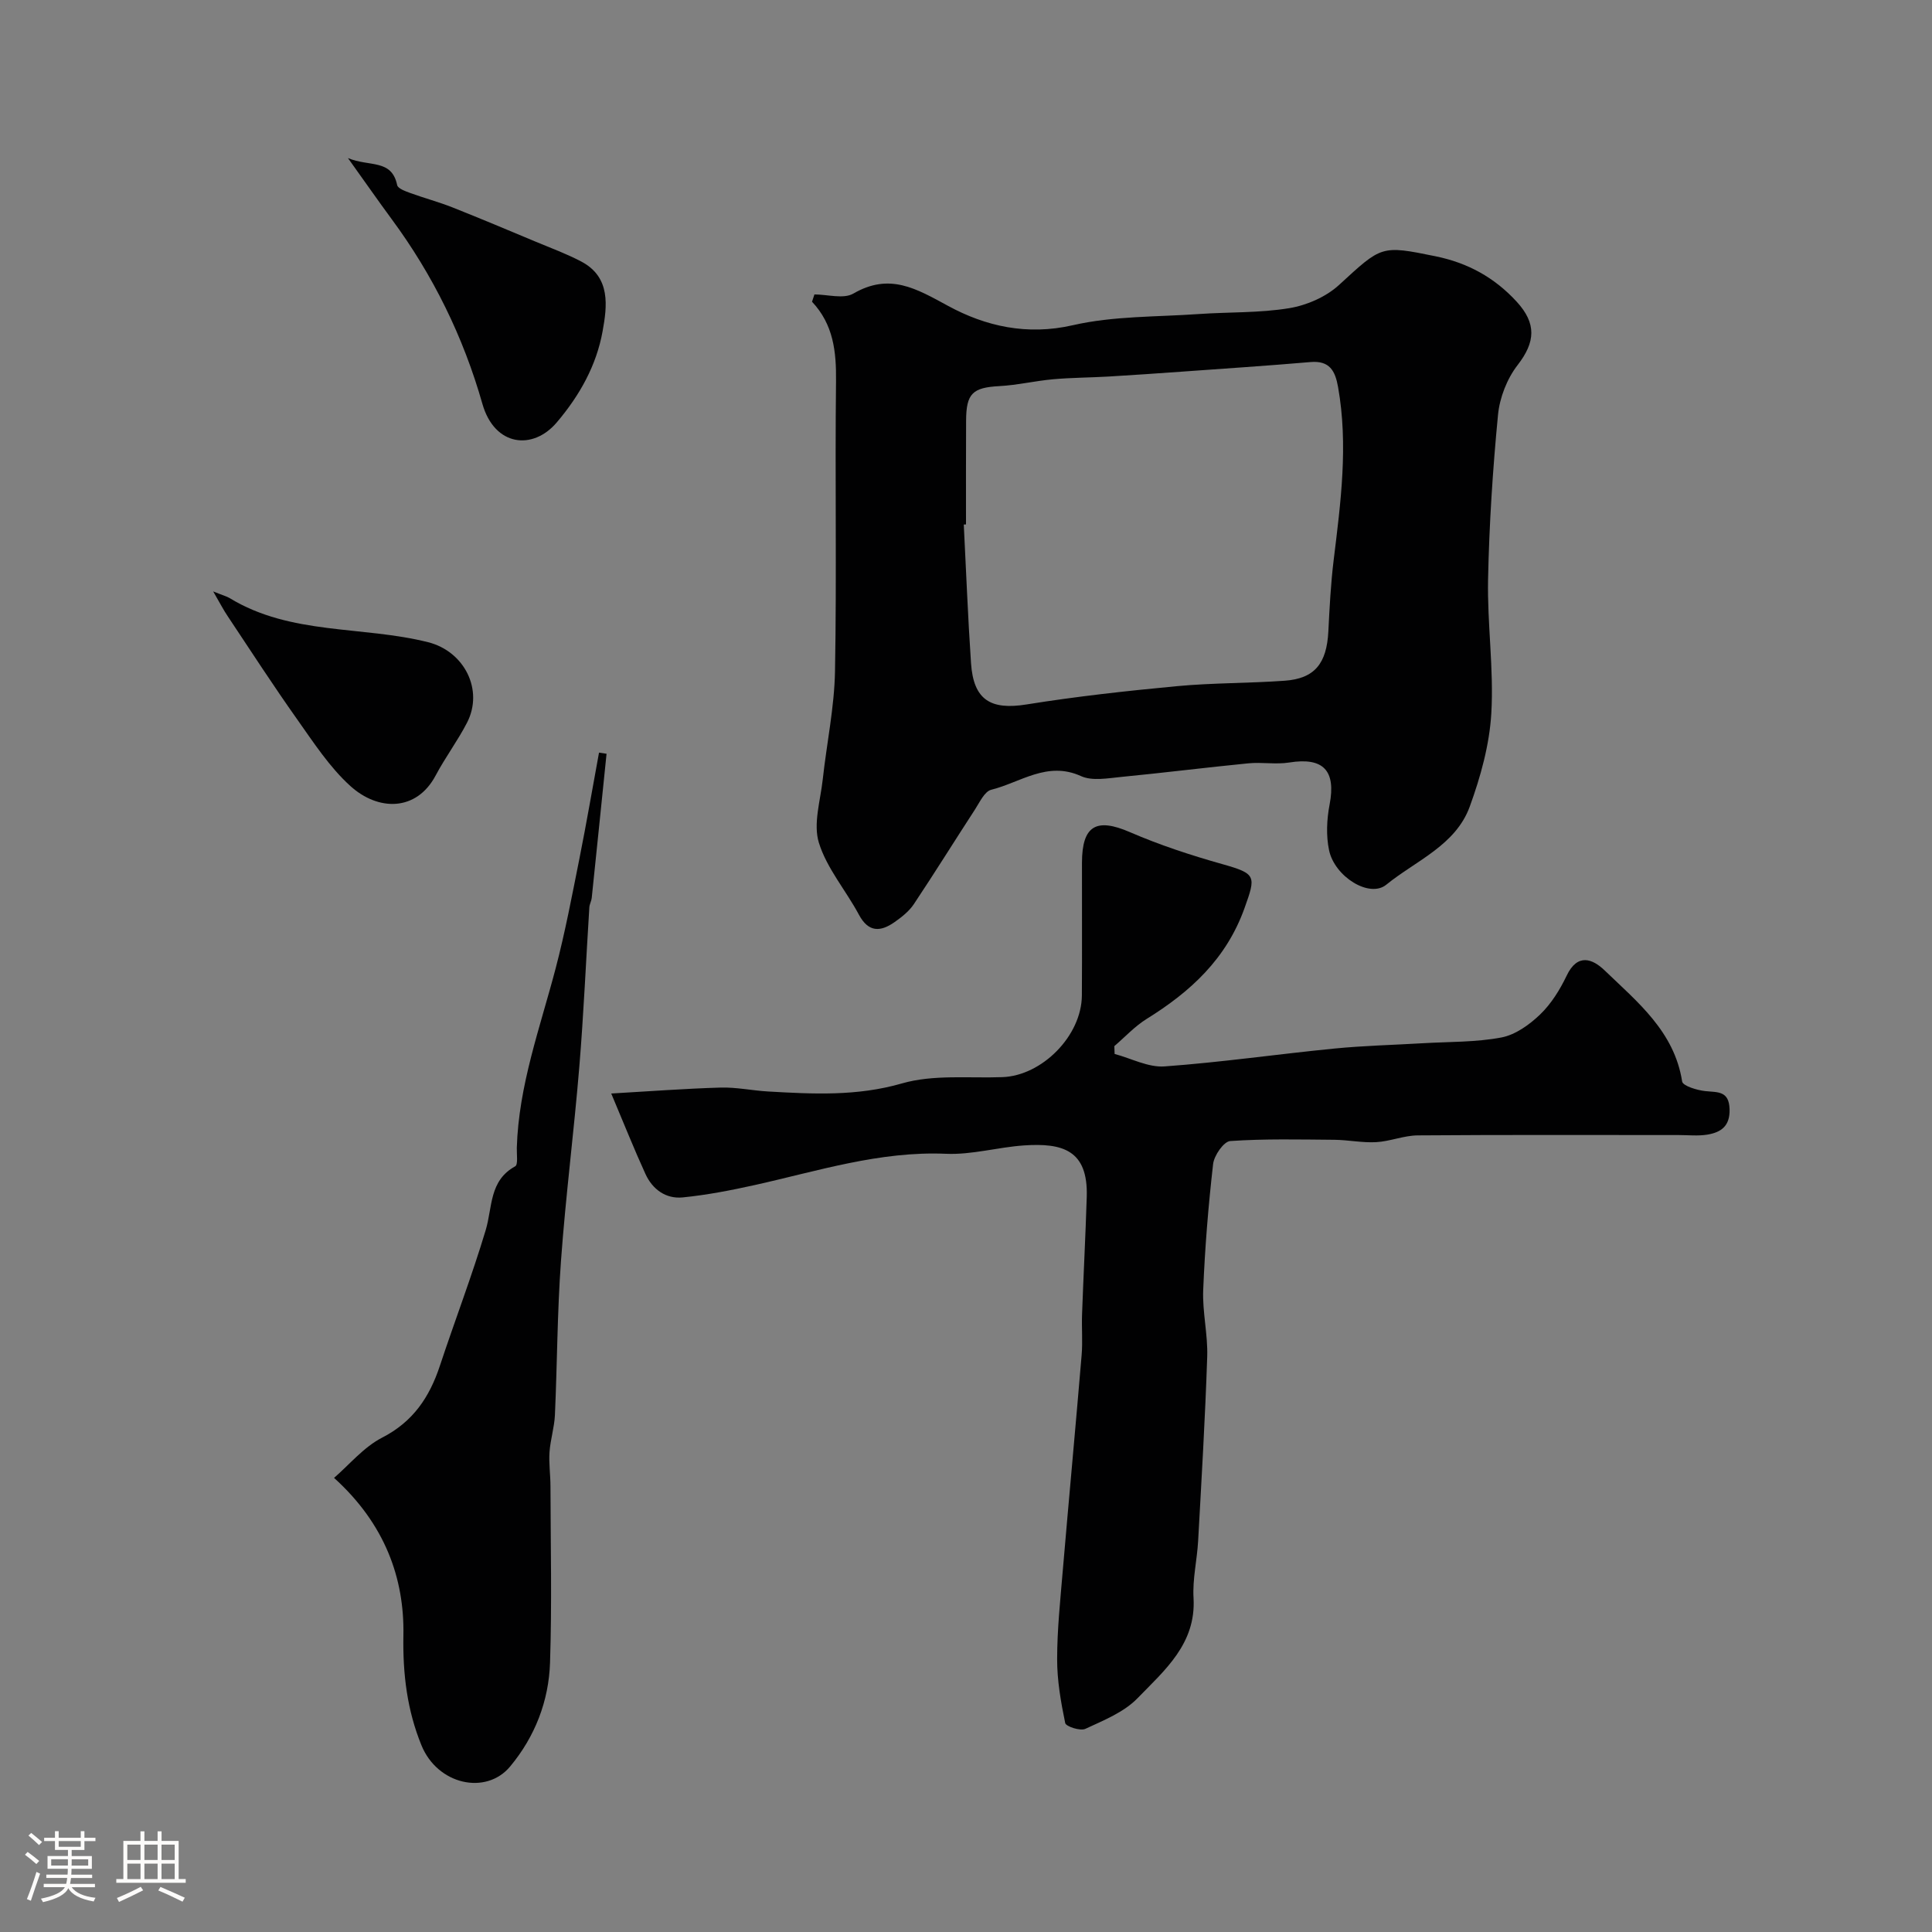
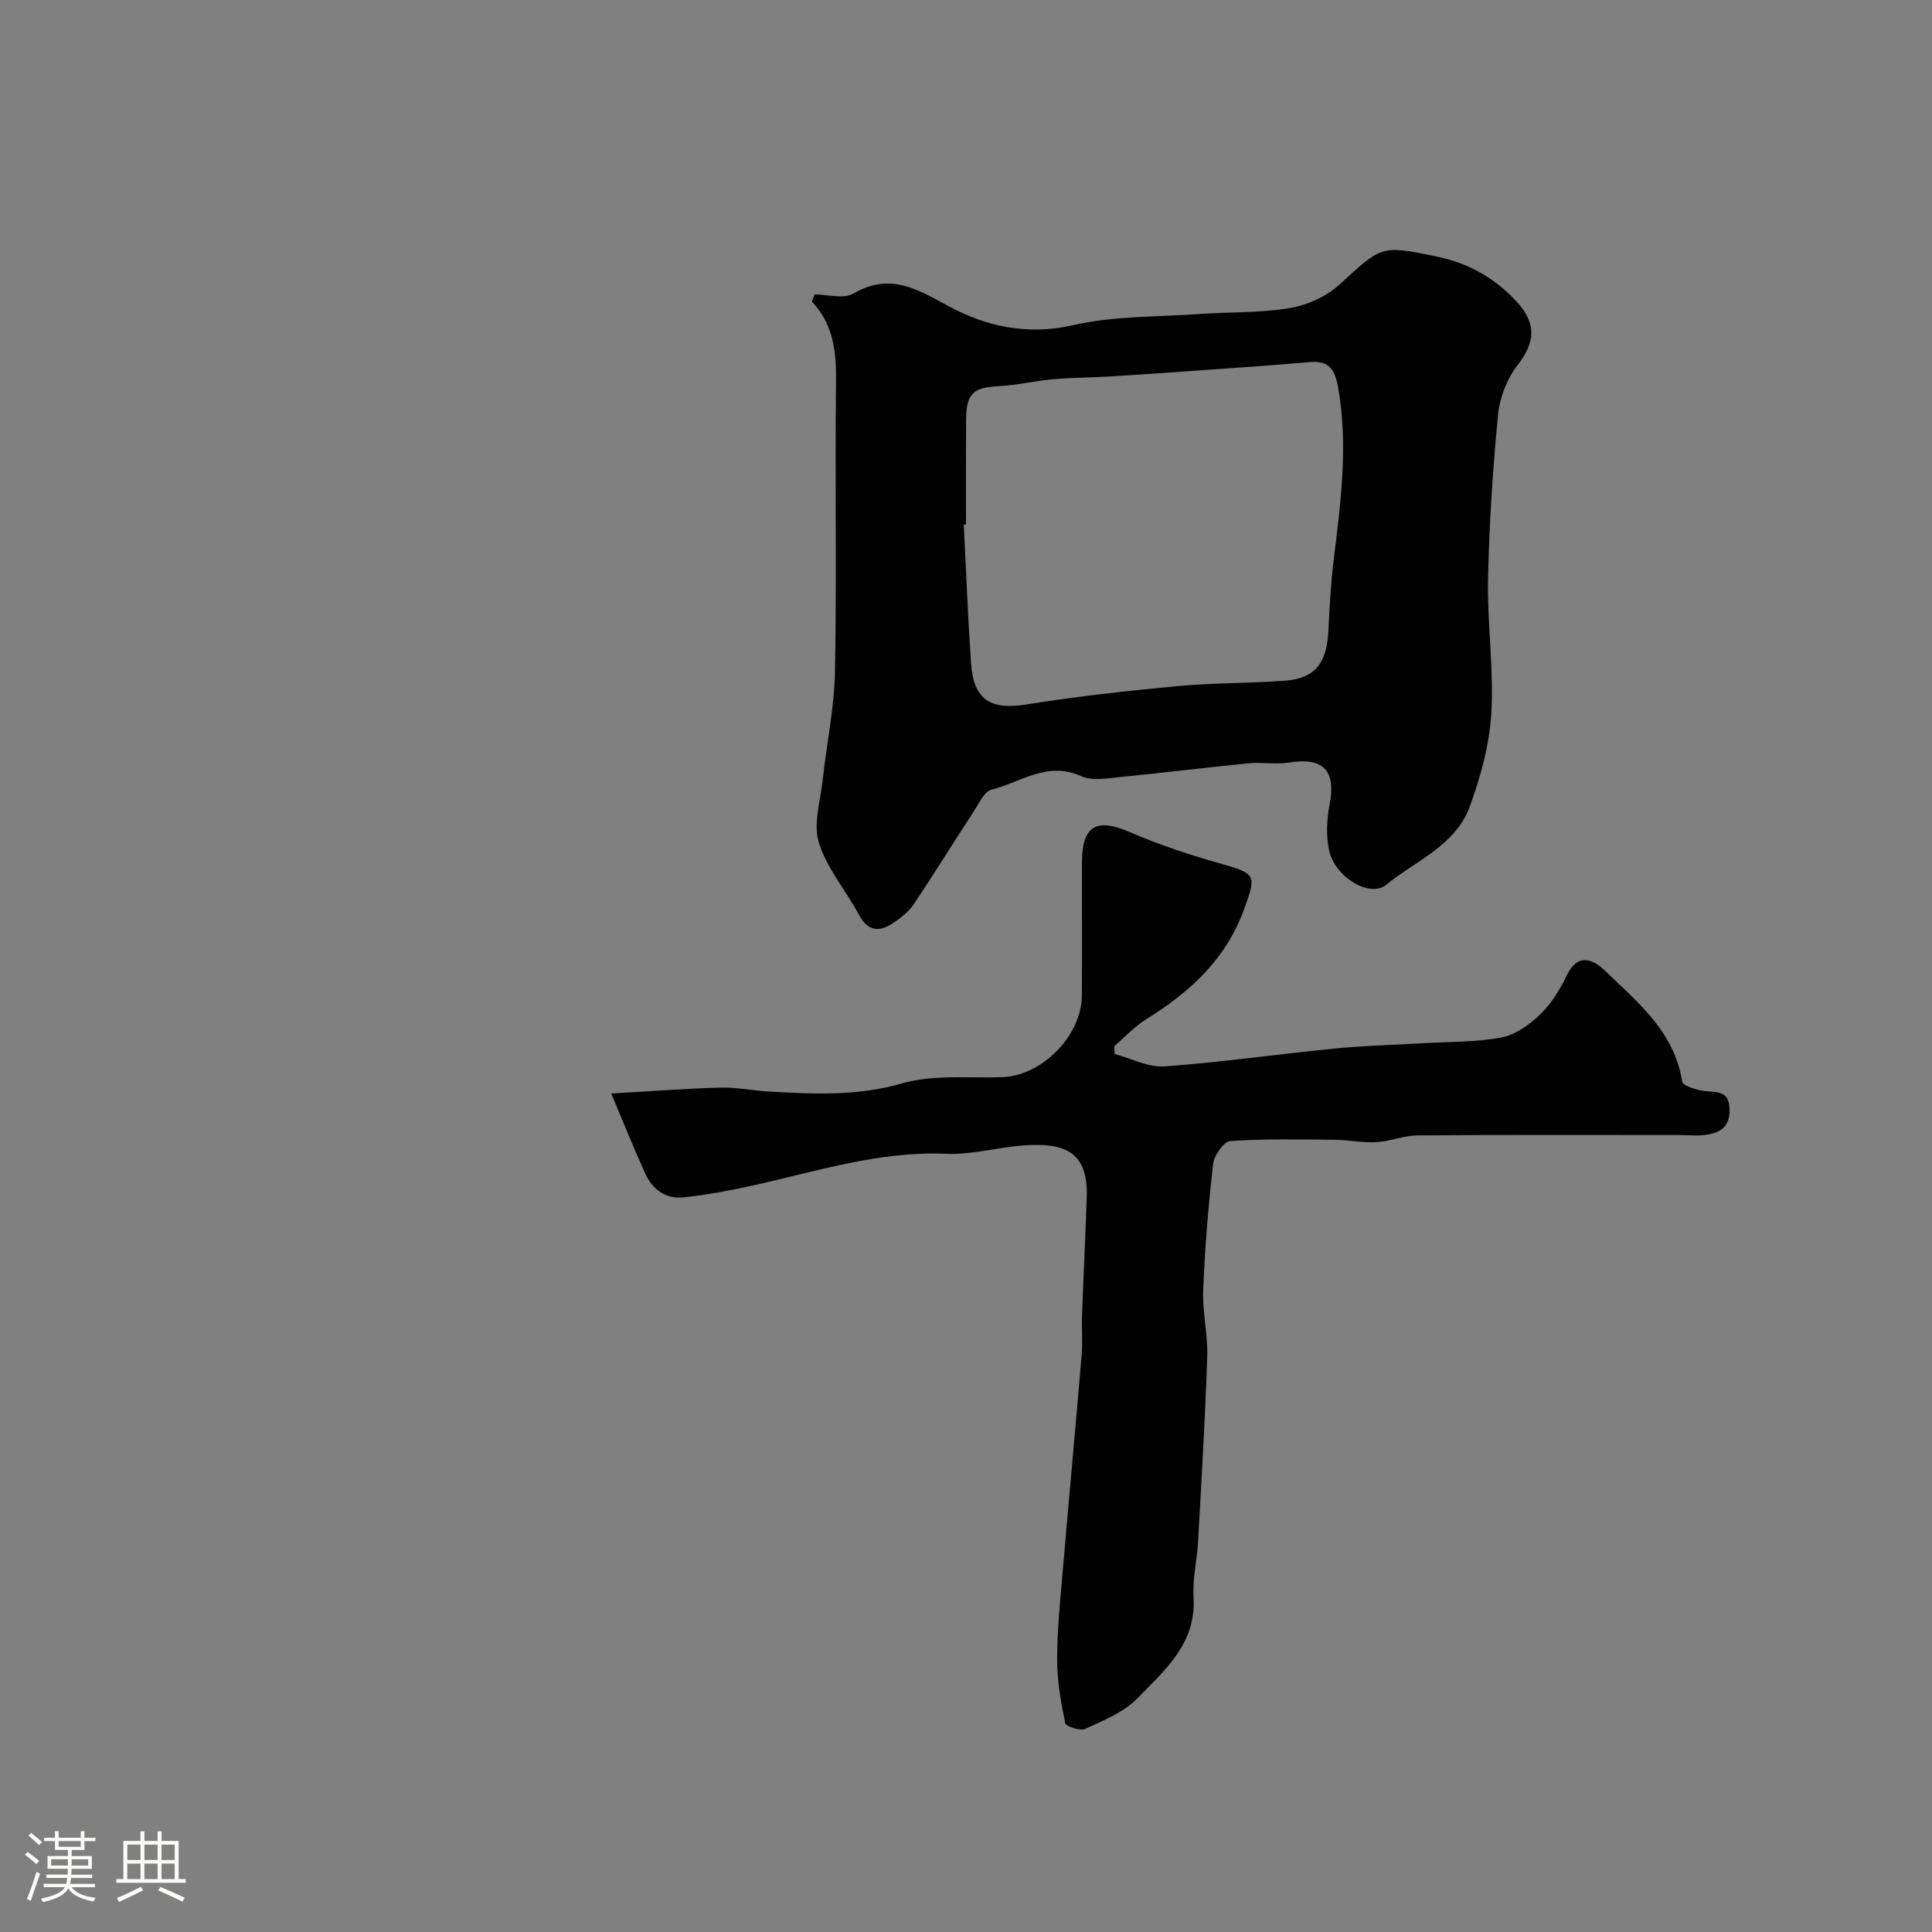
<svg xmlns="http://www.w3.org/2000/svg" enable-background="new 0 0 400 400" viewBox="0 0 400 400">
  <rect x="0" y="0" width="400" height="400" fill="#808080" stroke="none" />
  <path d="m5.17 384 .55-.58c.85.61 1.65 1.24 2.4 1.87l-.59.64c-.83-.73-1.62-1.38-2.36-1.93m1.22 9.53-.82-.34c.71-1.76 1.37-3.64 1.98-5.63.24.13.5.25.76.36-.6 1.67-1.24 3.54-1.92 5.61m-.5-13.5.57-.54c.56.44 1.31 1.06 2.26 1.87l-.64.64c-.68-.66-1.41-1.32-2.19-1.97m3.25.46h2.24v-1.36h.77v1.36h4.57v-1.36h.76v1.36h2.28v.69h-2.28v1.84h-2.64v1.26h4.18v2.64h-4.21c0 .45-.02.86-.05 1.21h4.32v.69h-4.38c-.04.34-.1.75-.19 1.22h5.15v.69h-4.82c.87 1.19 2.51 1.92 4.93 2.19-.17.31-.3.57-.37.76-2.77-.49-4.52-1.41-5.26-2.76-.56 1.26-2.3 2.23-5.24 2.9-.12-.24-.26-.48-.43-.72 2.73-.55 4.38-1.34 4.96-2.38h-4.38v-.69h4.65c.1-.38.17-.79.21-1.22h-4.32v-.69h4.4c.03-.34.05-.75.05-1.21h-4.2v-2.64h4.23v-1.26h-2.69v-1.84h-2.24zm1.46 4.46v1.29h3.45c.01-.4.02-.57.01-.53v-.32-.45h-3.46zm1.55-2.59h4.57v-1.19h-4.57zm6.11 2.59h-3.42v.77c-.01.19-.01.37-.02.53h3.44v-1.29z" fill="#fcfbfa" />
  <path d="m32.63 379.16h.82v1.98h3.54v7.89h1.46v.78h-14.37v-.78h1.46v-7.89h3.54v-1.98h.82v1.98h2.73zm-3.49 11.48.5.73c-1.61.82-3.28 1.63-5 2.41-.13-.27-.28-.55-.44-.82 1.75-.72 3.4-1.49 4.94-2.32m-2.78-5.55h2.73v-3.18h-2.73zm0 3.95h2.73v-3.2h-2.73zm3.54-3.95h2.73v-3.18h-2.73zm0 3.95h2.73v-3.2h-2.73zm7.89 4.68c-1.84-.92-3.51-1.7-5.02-2.32l.45-.73c1.89.8 3.57 1.55 5.04 2.23zm-1.62-11.81h-2.73v3.18h2.73zm-2.73 7.13h2.73v-3.2h-2.73z" fill="#fcfbfa" />
  <g fill="#010102">
    <path d="m168.62 60.96c2.72 0 6.02 1 8.06-.18 7.5-4.35 13-1.04 19.63 2.56 7.74 4.21 16.33 6.17 25.82 3.99 8.42-1.93 17.34-1.7 26.04-2.31 6.26-.44 12.61-.2 18.77-1.22 3.63-.6 7.61-2.34 10.29-4.8 8.86-8.13 8.64-8.26 19.99-5.94 6.65 1.36 12.19 4.38 16.8 9.41 4.12 4.5 3.89 8.34.18 13.12-2.18 2.81-3.7 6.71-4.05 10.26-1.09 11.31-1.83 22.69-2.06 34.05-.19 9.26 1.21 18.57.67 27.79-.38 6.52-2.22 13.14-4.47 19.32-2.93 8.02-11.17 11.19-17.28 16.16-3.48 2.83-10.68-1.66-11.84-7.13-.64-3.03-.48-6.41.11-9.47 1.35-7.03-1.29-9.84-8.36-8.7-2.76.44-5.68-.11-8.48.17-8.76.86-17.49 1.96-26.25 2.81-2.8.27-6.05.9-8.39-.17-6.99-3.17-12.53 1.33-18.57 2.83-1.38.34-2.39 2.57-3.36 4.07-4.25 6.53-8.36 13.15-12.68 19.63-.98 1.47-2.51 2.67-3.99 3.71-2.9 2.03-5.39 2.16-7.37-1.54-2.69-5.03-6.65-9.59-8.29-14.9-1.21-3.92.32-8.72.8-13.11.82-7.49 2.41-14.95 2.54-22.44.36-19.99-.02-40 .21-60 .07-6.12-.53-11.75-4.97-16.46.17-.5.34-1.01.5-1.51zm31.38 47.62c-.15.01-.31.01-.46.02.49 9.57.85 19.16 1.5 28.72.52 7.62 4.08 9.72 11.49 8.53 10.33-1.66 20.75-2.81 31.17-3.79 7.39-.69 14.85-.59 22.25-1.12 6.23-.44 8.73-3.55 9.07-10.21.25-4.93.5-9.87 1.1-14.77 1.46-11.93 3.05-23.82.91-35.84-.59-3.33-1.74-5.5-5.7-5.16-8.85.76-17.71 1.34-26.56 1.98-5.09.36-10.18.72-15.27 1.02-3.81.22-7.64.22-11.44.56-3.73.33-7.42 1.22-11.16 1.42-5.51.3-6.86 1.49-6.88 7.17-.04 7.16-.02 14.32-.02 21.47z" />
    <path d="m126.55 226.4c8-.46 15.32-1.02 22.66-1.23 3.26-.09 6.53.62 9.81.81 9.29.53 18.4 1.02 27.72-1.67 6.51-1.88 13.82-1.05 20.78-1.3 8.23-.29 16.42-8.57 16.47-16.92.06-9.16 0-18.33.02-27.49.02-7.7 2.99-9.32 9.91-6.32 6.19 2.68 12.66 4.8 19.16 6.63 7.04 1.99 6.97 2.45 4.59 9.09-3.77 10.54-11.2 17.33-20.29 22.97-2.44 1.52-4.46 3.73-6.67 5.62.02.54.04 1.08.06 1.62 3.45.92 6.97 2.82 10.33 2.58 11.76-.85 23.45-2.55 35.19-3.7 6.07-.6 12.19-.74 18.29-1.1 5.43-.32 10.96-.19 16.26-1.19 2.9-.55 5.81-2.64 8.02-4.76 2.3-2.21 4.11-5.13 5.5-8.04 2.24-4.71 5.36-3.5 7.86-1.09 6.81 6.56 14.43 12.65 16.05 23 .15.92 3.08 1.81 4.79 1.99 2.59.27 4.92-.09 5.03 3.76.1 3.51-1.79 4.78-4.59 5.25-1.95.32-3.99.09-5.99.09-17.99 0-35.99-.07-53.98.07-2.87.02-5.72 1.24-8.6 1.4-2.87.16-5.78-.46-8.68-.49-7.19-.06-14.39-.23-21.54.26-1.34.09-3.35 2.99-3.55 4.77-.99 8.66-1.7 17.37-2.05 26.08-.18 4.58.98 9.21.83 13.79-.42 12.73-1.18 25.45-1.88 38.17-.22 3.94-1.18 7.89-.95 11.79.55 9.5-6 14.98-11.6 20.76-2.81 2.9-7.01 4.58-10.8 6.34-1.05.49-4.02-.49-4.17-1.2-.9-4.35-1.68-8.81-1.67-13.23 0-6.09.65-12.18 1.16-18.26 1.27-14.9 2.66-29.8 3.91-44.7.24-2.81-.02-5.66.09-8.49.29-8.1.72-16.2.97-24.3.29-9.66-5.01-11.16-13.03-10.61-5.38.37-10.76 1.96-16.09 1.73-13.72-.59-26.53 3.56-39.61 6.47-4.92 1.09-9.9 2.06-14.91 2.56-3.49.35-6.27-1.65-7.73-4.86-2.3-5.02-4.33-10.13-7.08-16.65z" />
-     <path d="m125.58 156.06c-1.02 9.95-2.03 19.91-3.07 29.86-.07.64-.44 1.26-.49 1.9-.7 11.02-1.17 22.06-2.08 33.06-1.1 13.39-2.82 26.72-3.79 40.12-.78 10.63-.78 21.32-1.26 31.97-.12 2.57-.94 5.11-1.12 7.68-.16 2.35.2 4.72.2 7.09.03 12.16.31 24.33-.09 36.48-.26 7.95-3.1 15.31-8.26 21.51-4.99 6-15.04 3.79-18.37-4.4-2.93-7.2-3.88-14.62-3.73-22.75.22-11.77-3.79-23.05-14.36-32.6 3.16-2.72 6.13-6.37 9.97-8.34 6.4-3.29 9.78-8.36 11.93-14.83 3.11-9.4 6.66-18.66 9.5-28.13 1.42-4.75.69-10.24 6.11-13.21.62-.34.29-2.51.33-3.84.38-12.87 4.81-24.84 8.03-37.1 1.98-7.53 3.42-15.21 4.95-22.85 1.45-7.27 2.7-14.57 4.04-21.86.52.09 1.04.16 1.56.24z" />
-     <path d="m72.04 32.73c4.45 1.86 9.05.13 10.19 5.6.15.71 1.71 1.26 2.71 1.63 2.87 1.05 5.85 1.84 8.69 2.96 5.81 2.3 11.57 4.73 17.33 7.14 3.14 1.31 6.36 2.5 9.37 4.08 6.19 3.25 5.36 9.31 4.43 14.45-1.27 7.04-4.71 13.25-9.51 18.89-4.92 5.79-12.85 4.97-15.37-3.85-3.95-13.89-10.22-26.66-18.81-38.29-2.77-3.76-5.45-7.61-9.03-12.61z" />
-     <path d="m44.14 122.45c2.08.84 2.81 1.02 3.42 1.39 12.65 7.7 27.46 5.7 41.07 9.12 7.51 1.89 11.57 9.89 8.05 16.69-1.94 3.75-4.5 7.17-6.48 10.9-3.99 7.51-11.91 7.4-17.67 2.18-4.29-3.89-7.58-8.96-10.97-13.75-4.96-7-9.63-14.21-14.39-21.36-.86-1.26-1.56-2.63-3.03-5.17z" />
+     <path d="m72.04 32.73z" />
  </g>
</svg>